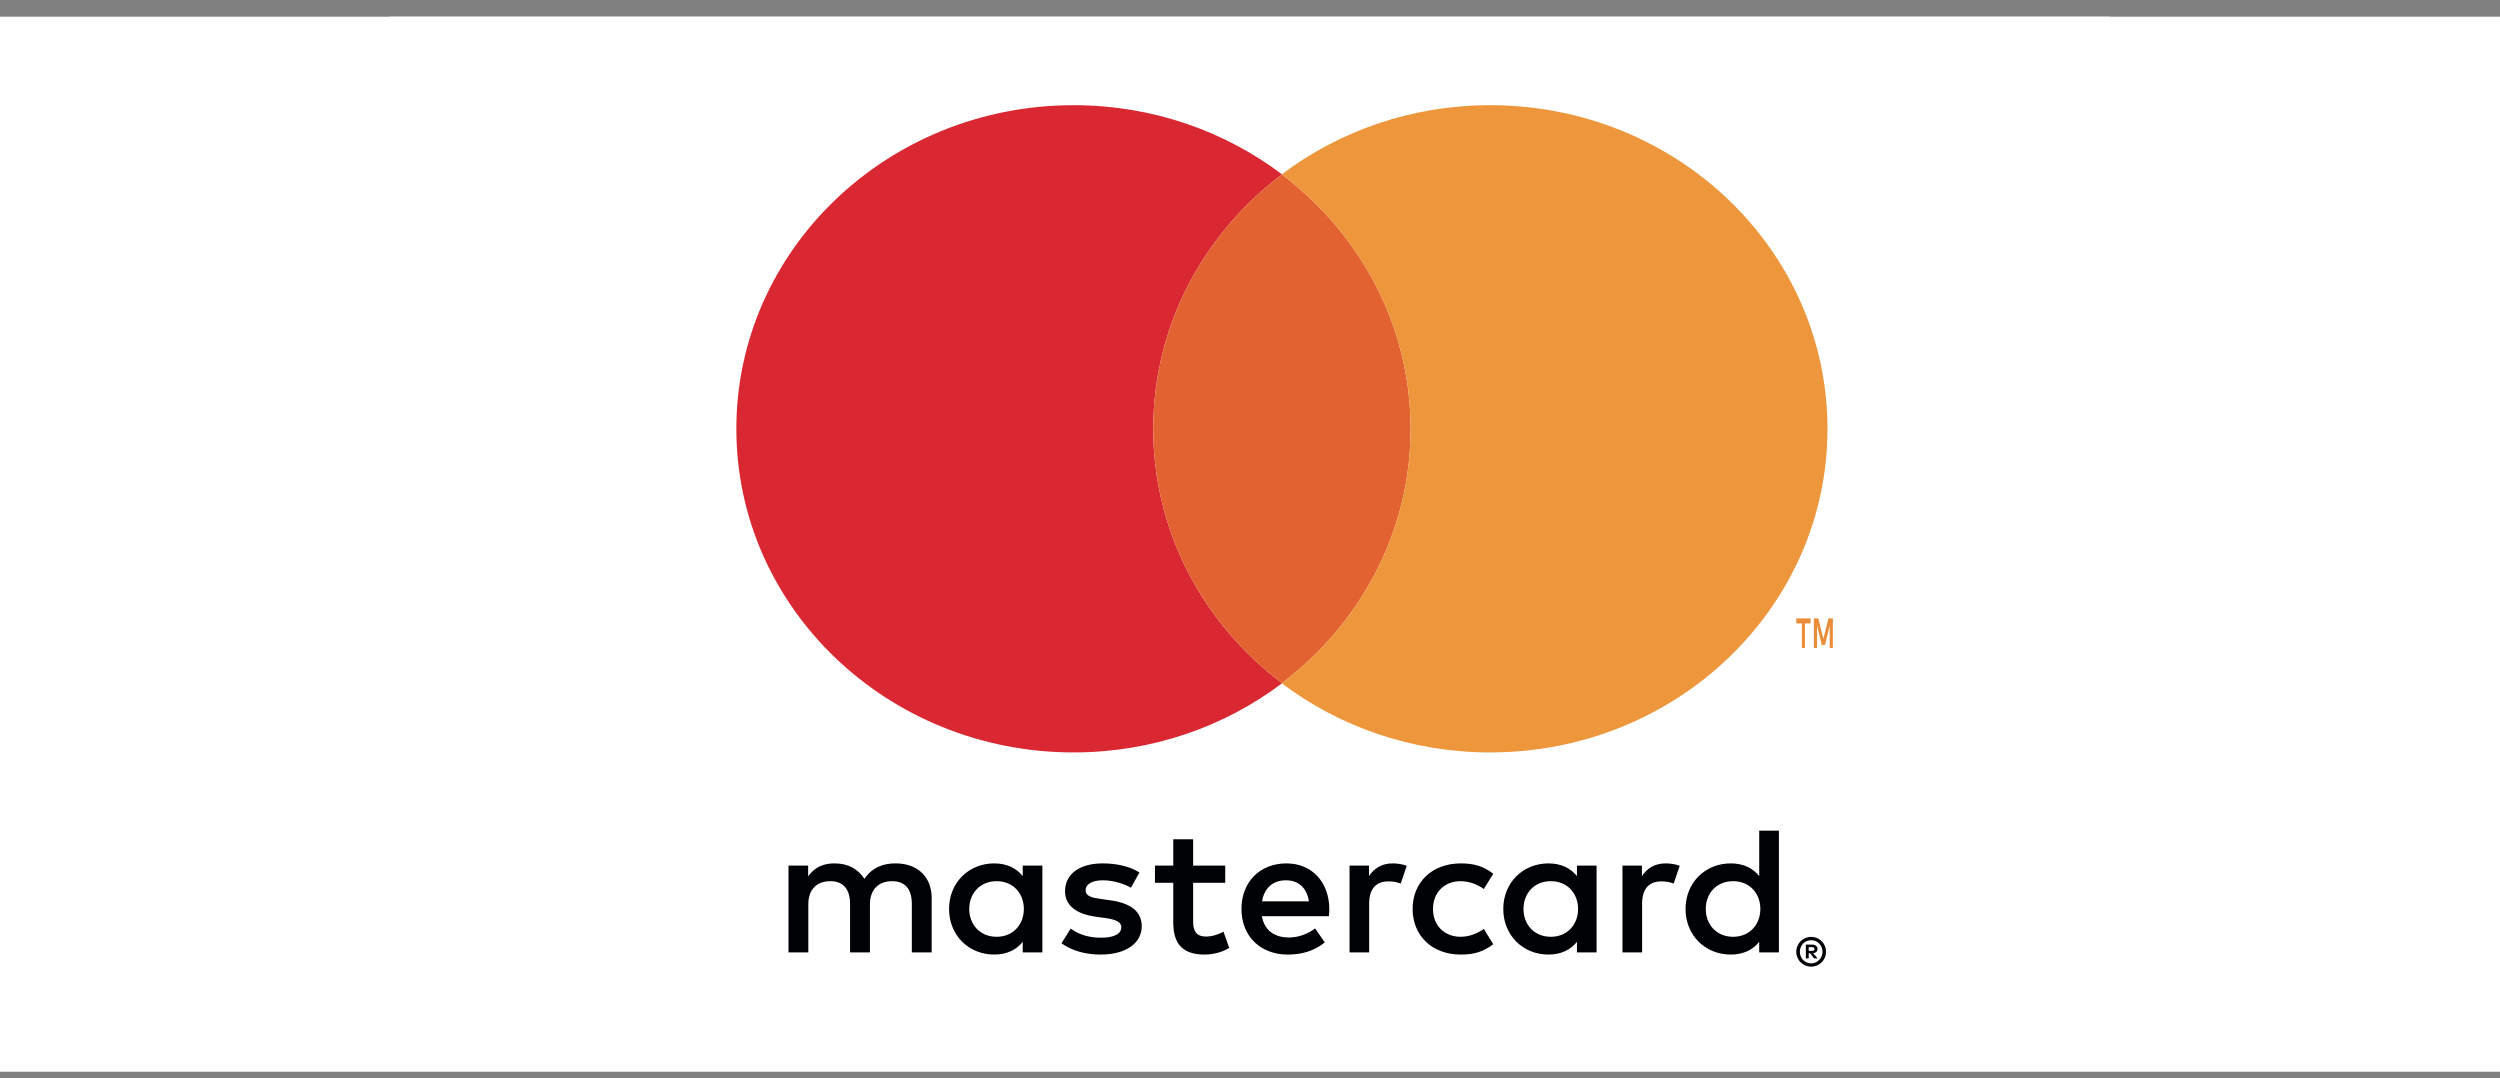
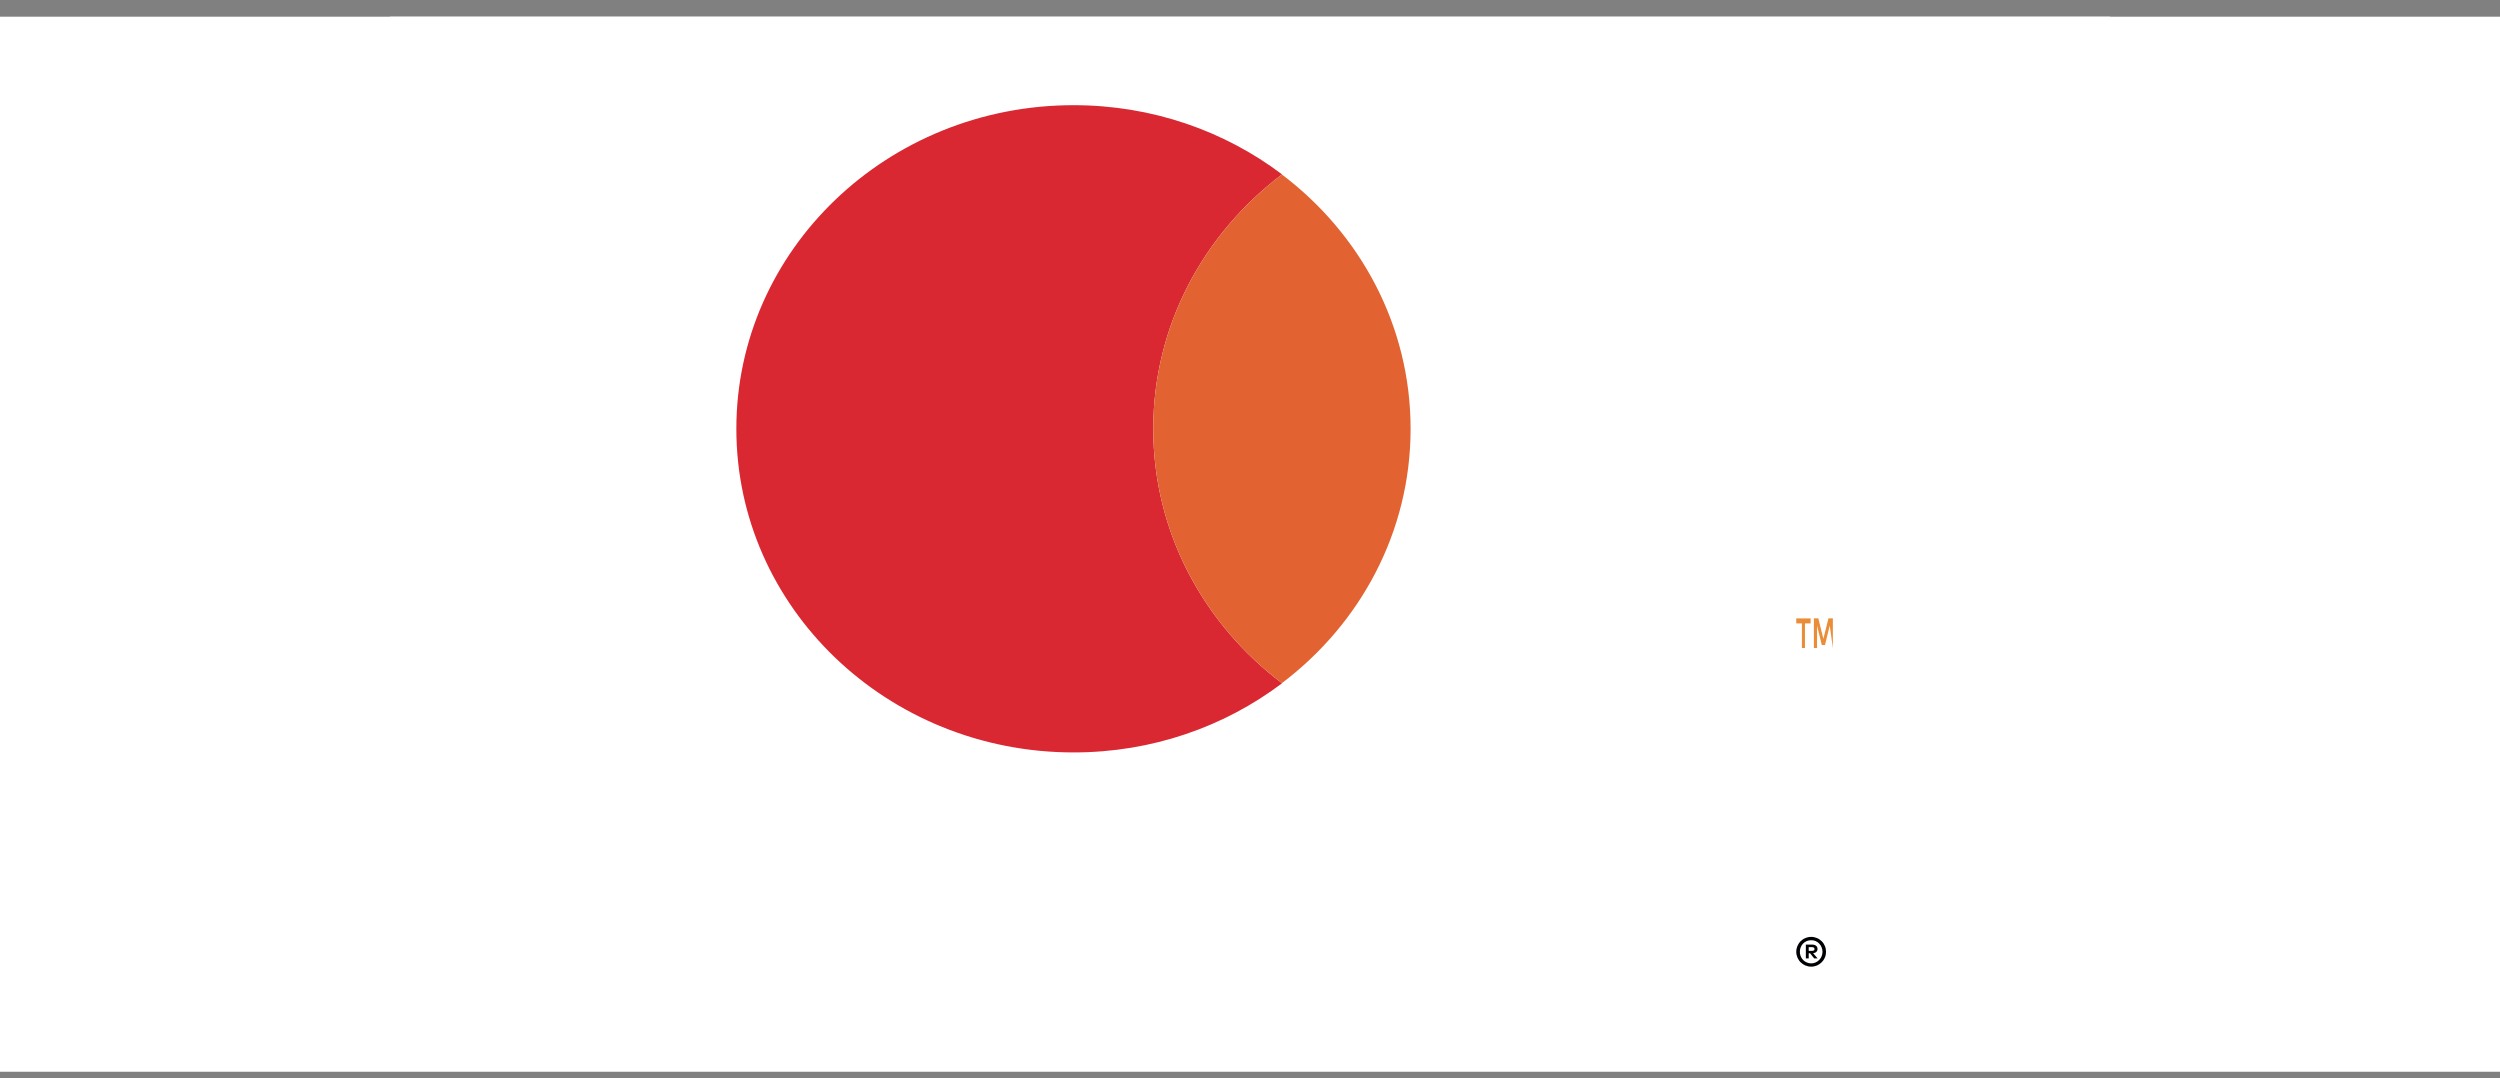
<svg xmlns="http://www.w3.org/2000/svg" width="109px" height="47px" viewBox="0 0 109 47" version="1.1">
  <rect x="0" y="0" width="109" height="47" fill="#808080" stroke="none" />
  <title>Master Card</title>
  <g id="Homepage" stroke="none" stroke-width="1" fill="none" fill-rule="evenodd">
    <g id="Footer_DACH_CH-Copy" transform="translate(-757, -141)">
      <g id="Master-Card" transform="translate(757, 141)">
        <g id="visa-copy" transform="translate(0, 0.728)" fill-rule="nonzero">
          <rect id="Rectangle" fill="#FFFFFF" x="0" y="0" width="109" height="46" />
          <g id="Group" transform="translate(23.121, 4.035)">
-             <rect id="Rectangle" fill="#F7B600" x="0.661" y="32.281" width="61.519" height="5.407" />
            <rect id="Rectangle" fill="#1A1F71" x="0.661" y="0.242" width="61.519" height="5.407" />
            <path d="M25.186,11.621 L18.827,26.389 L14.698,26.389 L11.561,14.607 C11.478,14.042 11.148,13.558 10.652,13.316 C9.414,12.751 8.092,12.347 6.771,12.025 L6.854,11.621 L13.542,11.621 C14.451,11.621 15.194,12.267 15.359,13.154 L17.011,21.709 L21.057,11.621 L25.186,11.621 L25.186,11.621 Z M41.453,21.547 C41.453,17.674 35.92,17.432 35.92,15.656 C35.92,15.091 36.498,14.526 37.572,14.365 C38.893,14.204 40.214,14.446 41.453,15.011 L42.196,11.863 C41.04,11.46 39.802,11.218 38.563,11.218 C34.682,11.218 31.957,13.235 31.957,16.14 C31.957,18.239 33.939,19.449 35.425,20.175 C36.911,20.902 37.489,21.386 37.489,22.032 C37.489,23 36.251,23.484 35.177,23.484 C33.773,23.565 32.37,23.242 31.131,22.596 L30.47,25.825 C31.874,26.389 33.361,26.632 34.847,26.632 C38.728,26.632 41.453,24.695 41.453,21.547 L41.453,21.547 Z M51.692,26.47 L55.326,26.47 L52.188,11.621 L48.802,11.621 C48.059,11.621 47.398,12.025 47.151,12.67 L41.205,26.389 L45.334,26.389 L46.16,24.211 L51.114,24.211 L51.692,26.47 Z M47.316,21.144 L49.38,15.575 L50.536,21.144 L47.316,21.144 L47.316,21.144 Z M30.801,11.621 L27.58,26.389 L23.699,26.389 L26.92,11.621 L30.801,11.621 Z" id="Shape" fill="#1A1F71" />
          </g>
        </g>
        <g id="mastercard-checkout" transform="translate(17, 0.728)">
          <rect id="Rectangle" fill="#FFFFFF" x="0" y="0" width="75" height="43.977" />
-           <path d="M22.073,36.916 C23.028,36.925 23.621,37.525 23.621,38.42 L23.621,40.796 L22.756,40.796 L22.756,38.689 C22.756,38.047 22.476,37.691 21.892,37.691 C21.323,37.691 20.929,38.041 20.929,38.698 L20.929,40.796 L20.063,40.796 L20.063,38.689 C20.063,38.047 19.775,37.691 19.207,37.691 C18.621,37.691 18.243,38.041 18.243,38.698 L18.243,40.796 L17.378,40.796 L17.378,37.011 L18.235,37.011 L18.235,37.478 C18.556,37.034 18.968,36.916 19.388,36.916 C19.99,36.916 20.417,37.169 20.688,37.589 C21.051,37.058 21.57,36.908 22.073,36.916 Z M26.454,40.116 C27.162,40.116 27.64,39.592 27.64,38.903 C27.64,38.214 27.162,37.691 26.454,37.691 C25.713,37.691 25.259,38.238 25.259,38.903 C25.259,39.568 25.713,40.116 26.454,40.116 Z M27.591,37.47 L27.591,37.011 L28.447,37.011 L28.447,40.796 L27.591,40.796 L27.591,40.336 C27.32,40.677 26.908,40.891 26.347,40.891 C25.244,40.891 24.379,40.06 24.379,38.903 C24.379,37.748 25.244,36.916 26.347,36.916 C26.908,36.916 27.32,37.13 27.591,37.47 Z M31.404,38.524 C32.261,38.642 32.78,38.991 32.78,39.655 C32.78,40.377 32.121,40.891 30.984,40.891 C30.342,40.891 29.749,40.733 29.28,40.399 L29.682,39.759 C29.971,39.972 30.399,40.156 30.992,40.156 C31.577,40.156 31.89,39.989 31.89,39.696 C31.89,39.482 31.668,39.363 31.199,39.299 L30.794,39.244 C29.914,39.126 29.436,38.744 29.436,38.128 C29.436,37.375 30.077,36.916 31.075,36.916 C31.7,36.916 32.268,37.05 32.68,37.312 L32.309,37.977 C32.072,37.835 31.585,37.653 31.083,37.653 C30.613,37.653 30.333,37.819 30.333,38.096 C30.333,38.349 30.63,38.42 31,38.467 L31.404,38.524 Z M35.587,40.107 C35.81,40.107 36.09,40.035 36.345,39.893 L36.593,40.598 C36.321,40.781 35.893,40.891 35.521,40.891 C34.509,40.891 34.154,40.368 34.154,39.489 L34.154,37.763 L33.356,37.763 L33.356,37.011 L34.154,37.011 L34.154,35.863 L35.021,35.863 L35.021,37.011 L36.42,37.011 L36.42,37.763 L35.021,37.763 L35.021,39.474 C35.021,39.853 35.16,40.107 35.587,40.107 Z M38.025,38.571 L40.068,38.571 C39.978,37.986 39.623,37.653 39.071,37.653 C38.462,37.653 38.117,38.025 38.025,38.571 Z M39.089,36.916 C40.192,36.916 40.949,37.723 40.958,38.903 C40.958,39.013 40.949,39.117 40.941,39.219 L38.018,39.219 C38.141,39.902 38.644,40.147 39.195,40.147 C39.591,40.147 40.01,40.004 40.34,39.751 L40.759,40.361 C40.282,40.749 39.739,40.891 39.146,40.891 C37.968,40.891 37.128,40.107 37.128,38.903 C37.128,37.723 37.935,36.916 39.089,36.916 Z M42.688,37.47 C42.909,37.138 43.231,36.916 43.725,36.916 C43.898,36.916 44.145,36.947 44.334,37.019 L44.071,37.795 C43.889,37.723 43.708,37.7 43.536,37.7 C42.975,37.7 42.695,38.047 42.695,38.674 L42.695,40.796 L41.84,40.796 L41.84,37.011 L42.688,37.011 L42.688,37.47 Z M46.665,37.691 C45.982,37.7 45.479,38.175 45.479,38.903 C45.479,39.633 45.982,40.107 46.665,40.116 C47.036,40.116 47.373,39.997 47.695,39.774 L48.106,40.44 C47.678,40.764 47.283,40.891 46.691,40.891 C45.422,40.891 44.59,40.052 44.59,38.903 C44.59,37.755 45.422,36.916 46.691,36.916 C47.283,36.916 47.678,37.043 48.106,37.367 L47.695,38.032 C47.373,37.81 47.036,37.691 46.665,37.691 Z M50.618,40.116 C51.327,40.116 51.804,39.592 51.804,38.903 C51.804,38.214 51.327,37.691 50.618,37.691 C49.877,37.691 49.424,38.238 49.424,38.903 C49.424,39.568 49.877,40.116 50.618,40.116 Z M51.755,37.47 L51.755,37.011 L52.611,37.011 L52.611,40.796 L51.755,40.796 L51.755,40.336 C51.483,40.677 51.071,40.891 50.512,40.891 C49.408,40.891 48.543,40.06 48.543,38.903 C48.543,37.748 49.408,36.916 50.512,36.916 C51.071,36.916 51.483,37.13 51.755,37.47 Z M54.588,37.47 C54.811,37.138 55.132,36.916 55.626,36.916 C55.799,36.916 56.046,36.947 56.236,37.019 L55.972,37.795 C55.791,37.723 55.609,37.7 55.436,37.7 C54.876,37.7 54.596,38.047 54.596,38.674 L54.596,40.796 L53.74,40.796 L53.74,37.011 L54.588,37.011 L54.588,37.47 Z M58.566,40.116 C59.274,40.116 59.751,39.592 59.751,38.903 C59.751,38.214 59.274,37.691 58.566,37.691 C57.825,37.691 57.371,38.238 57.371,38.903 C57.371,39.568 57.825,40.116 58.566,40.116 Z M59.702,37.47 L59.702,35.49 L60.56,35.49 L60.56,40.796 L59.702,40.796 L59.702,40.336 C59.431,40.677 59.02,40.891 58.459,40.891 C57.355,40.891 56.49,40.06 56.49,38.903 C56.49,37.748 57.355,36.916 58.459,36.916 C59.02,36.916 59.431,37.13 59.702,37.47 Z" id="Shape" fill="#000105" fill-rule="nonzero" />
          <path d="M61.86,40.73 L61.86,40.568 L62.007,40.568 C62.038,40.568 62.066,40.575 62.085,40.59 C62.104,40.603 62.113,40.624 62.113,40.648 C62.113,40.676 62.104,40.697 62.085,40.71 C62.066,40.722 62.038,40.73 62.007,40.73 L61.86,40.73 Z M62.193,40.772 C62.228,40.739 62.243,40.699 62.243,40.648 C62.243,40.59 62.224,40.542 62.182,40.508 C62.141,40.474 62.082,40.456 62.008,40.456 L61.735,40.456 L61.735,41.059 L61.86,41.059 L61.86,40.834 L61.919,40.834 L62.098,41.059 L62.248,41.059 L62.054,40.832 C62.115,40.824 62.161,40.805 62.193,40.772 Z M62.421,40.967 C62.396,41.028 62.361,41.082 62.316,41.126 C62.273,41.173 62.22,41.208 62.16,41.235 C62.102,41.261 62.038,41.276 61.97,41.276 C61.9,41.276 61.834,41.261 61.775,41.235 C61.713,41.208 61.659,41.173 61.614,41.126 C61.571,41.082 61.536,41.028 61.512,40.967 C61.485,40.906 61.474,40.84 61.474,40.77 C61.474,40.699 61.485,40.634 61.512,40.572 C61.536,40.511 61.571,40.455 61.614,40.411 C61.659,40.364 61.713,40.33 61.775,40.302 C61.834,40.278 61.9,40.266 61.97,40.266 C62.038,40.266 62.102,40.278 62.16,40.302 C62.22,40.33 62.273,40.364 62.316,40.411 C62.361,40.455 62.396,40.511 62.421,40.572 C62.447,40.634 62.461,40.699 62.461,40.77 C62.461,40.84 62.447,40.906 62.421,40.967 Z M62.565,40.517 C62.532,40.437 62.485,40.367 62.426,40.31 C62.367,40.252 62.3,40.204 62.222,40.172 C62.142,40.138 62.059,40.12 61.97,40.12 C61.877,40.12 61.793,40.138 61.713,40.172 C61.633,40.204 61.565,40.252 61.507,40.31 C61.448,40.367 61.402,40.437 61.368,40.517 C61.335,40.595 61.317,40.68 61.317,40.77 C61.317,40.857 61.335,40.942 61.368,41.02 C61.402,41.099 61.448,41.169 61.507,41.227 C61.565,41.284 61.633,41.331 61.713,41.367 C61.793,41.4 61.877,41.418 61.97,41.418 C62.059,41.418 62.142,41.4 62.222,41.367 C62.3,41.331 62.367,41.284 62.426,41.227 C62.485,41.169 62.532,41.099 62.565,41.02 C62.599,40.942 62.615,40.857 62.615,40.77 C62.615,40.68 62.599,40.595 62.565,40.517 Z" id="reserved" fill="#000105" fill-rule="nonzero" />
          <g id="circles" transform="translate(15.105, 3.858)" fill-rule="nonzero">
            <path d="M23.786,3.022 C23.785,3.021 23.783,3.019 23.782,3.019 C23.781,3.018 23.78,3.018 23.779,3.017 C23.782,3.016 23.784,3.014 23.786,3.012 C21.286,1.126 18.132,0 14.705,0 C6.583,0 7.10542736e-15,6.317 7.10542736e-15,14.111 C7.10542736e-15,21.904 6.583,28.22 14.705,28.22 C18.132,28.22 21.286,27.095 23.786,25.209 C23.785,25.208 23.783,25.207 23.782,25.206 C23.781,25.205 23.78,25.204 23.779,25.204 C23.782,25.203 23.784,25.201 23.786,25.199 C20.37,22.614 18.176,18.608 18.176,14.111 C18.176,9.613 20.37,5.606 23.786,3.022" id="Fill-1" fill="#D92832" />
            <path d="M29.397,14.111 C29.397,9.613 27.204,5.606 23.786,3.022 C20.37,5.606 18.176,9.613 18.176,14.111 C18.176,18.608 20.37,22.614 23.786,25.199 C27.204,22.614 29.397,18.608 29.397,14.111" id="Fill-2" fill="#E26231" />
-             <path d="M32.869,0 C29.441,0 26.287,1.126 23.786,3.012 C23.789,3.014 23.791,3.016 23.794,3.017 C23.793,3.018 23.792,3.018 23.791,3.019 C23.789,3.019 23.788,3.021 23.786,3.022 C27.204,5.606 29.397,9.613 29.397,14.111 C29.397,18.608 27.204,22.614 23.786,25.199 C23.789,25.201 23.791,25.203 23.794,25.204 C23.793,25.204 23.792,25.205 23.791,25.206 C23.789,25.207 23.788,25.208 23.786,25.209 C26.287,27.095 29.441,28.22 32.869,28.22 C40.99,28.22 47.573,21.904 47.573,14.111 C47.573,6.317 40.99,0 32.869,0" id="Fill-3" fill="#ED963C" />
          </g>
-           <path d="M61.943,26.234 L61.943,26.453 L61.697,26.453 L61.697,27.526 L61.563,27.526 L61.563,26.453 L61.317,26.453 L61.317,26.234 L61.943,26.234 Z M62.499,27.123 L62.721,26.232 L62.913,26.232 L62.913,27.526 L62.777,27.526 L62.777,26.548 L62.57,27.393 L62.43,27.393 L62.223,26.55 L62.223,27.526 L62.086,27.526 L62.086,26.232 L62.279,26.232 L62.499,27.123 Z" id="trademark" fill="#EB8D38" fill-rule="nonzero" />
+           <path d="M61.943,26.234 L61.943,26.453 L61.697,26.453 L61.697,27.526 L61.563,27.526 L61.563,26.453 L61.317,26.453 L61.317,26.234 L61.943,26.234 Z M62.499,27.123 L62.721,26.232 L62.913,26.232 L62.913,27.526 L62.777,26.548 L62.57,27.393 L62.43,27.393 L62.223,26.55 L62.223,27.526 L62.086,27.526 L62.086,26.232 L62.279,26.232 L62.499,27.123 Z" id="trademark" fill="#EB8D38" fill-rule="nonzero" />
        </g>
      </g>
    </g>
  </g>
</svg>